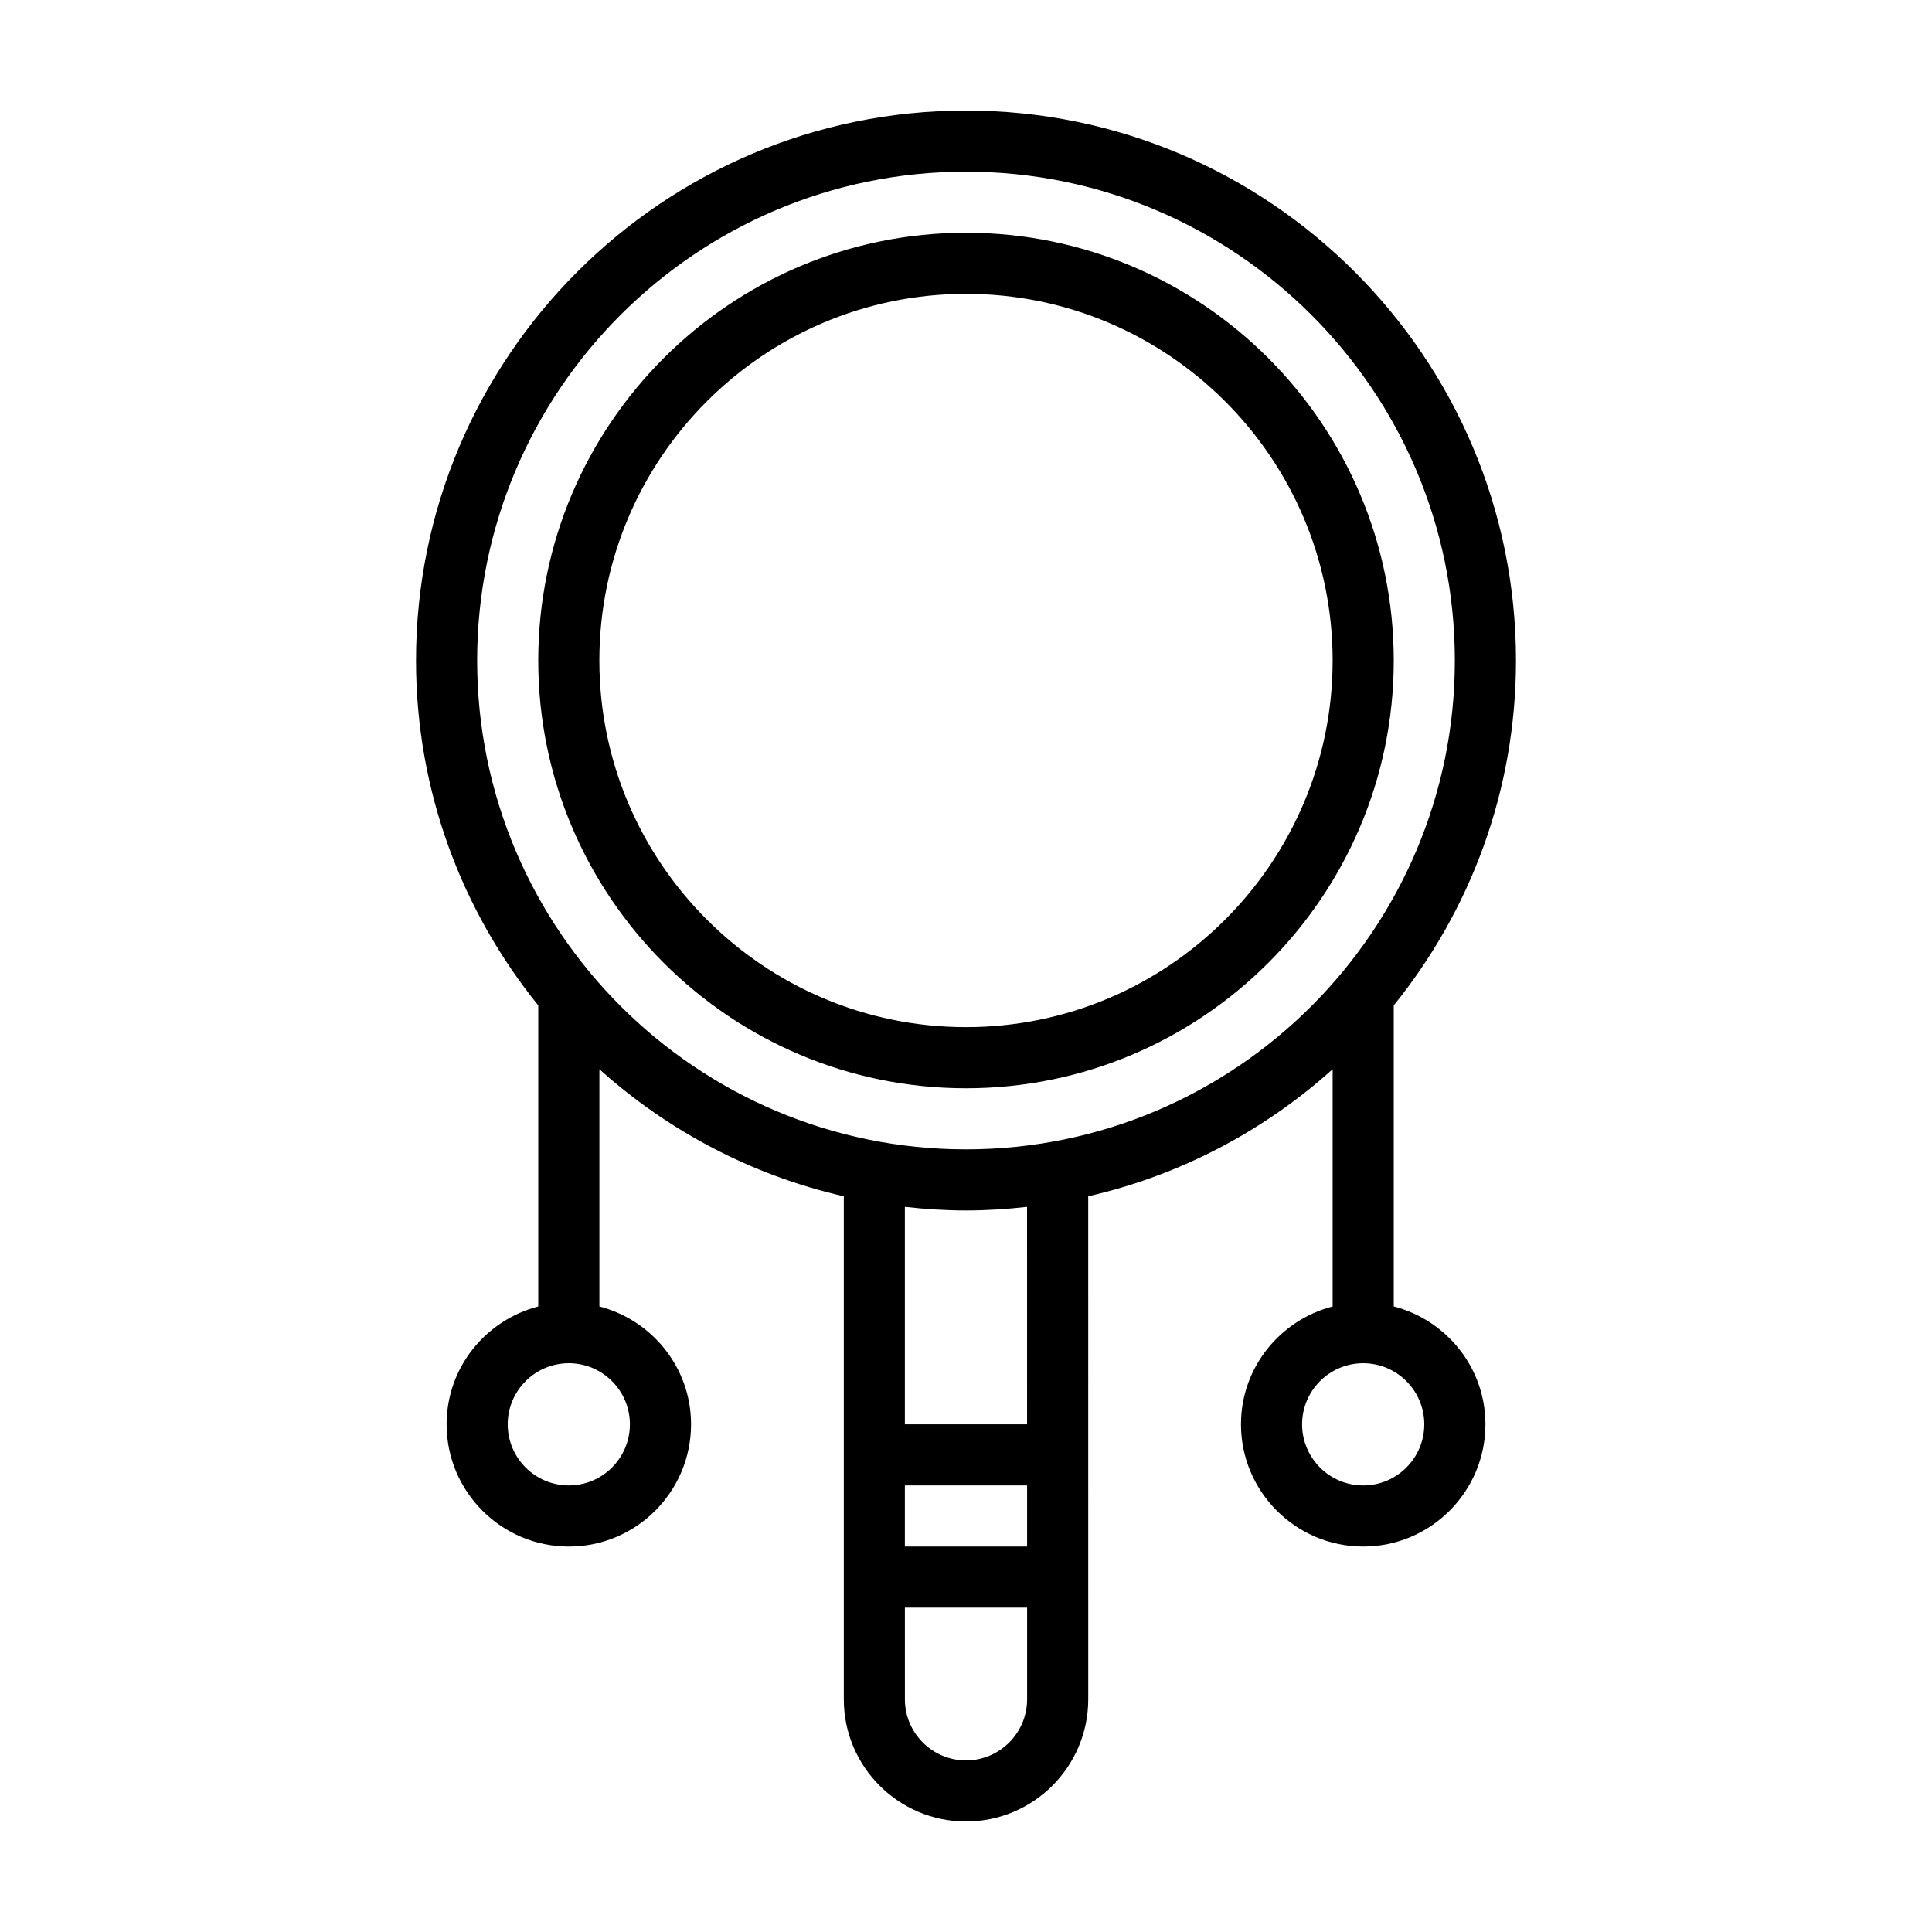
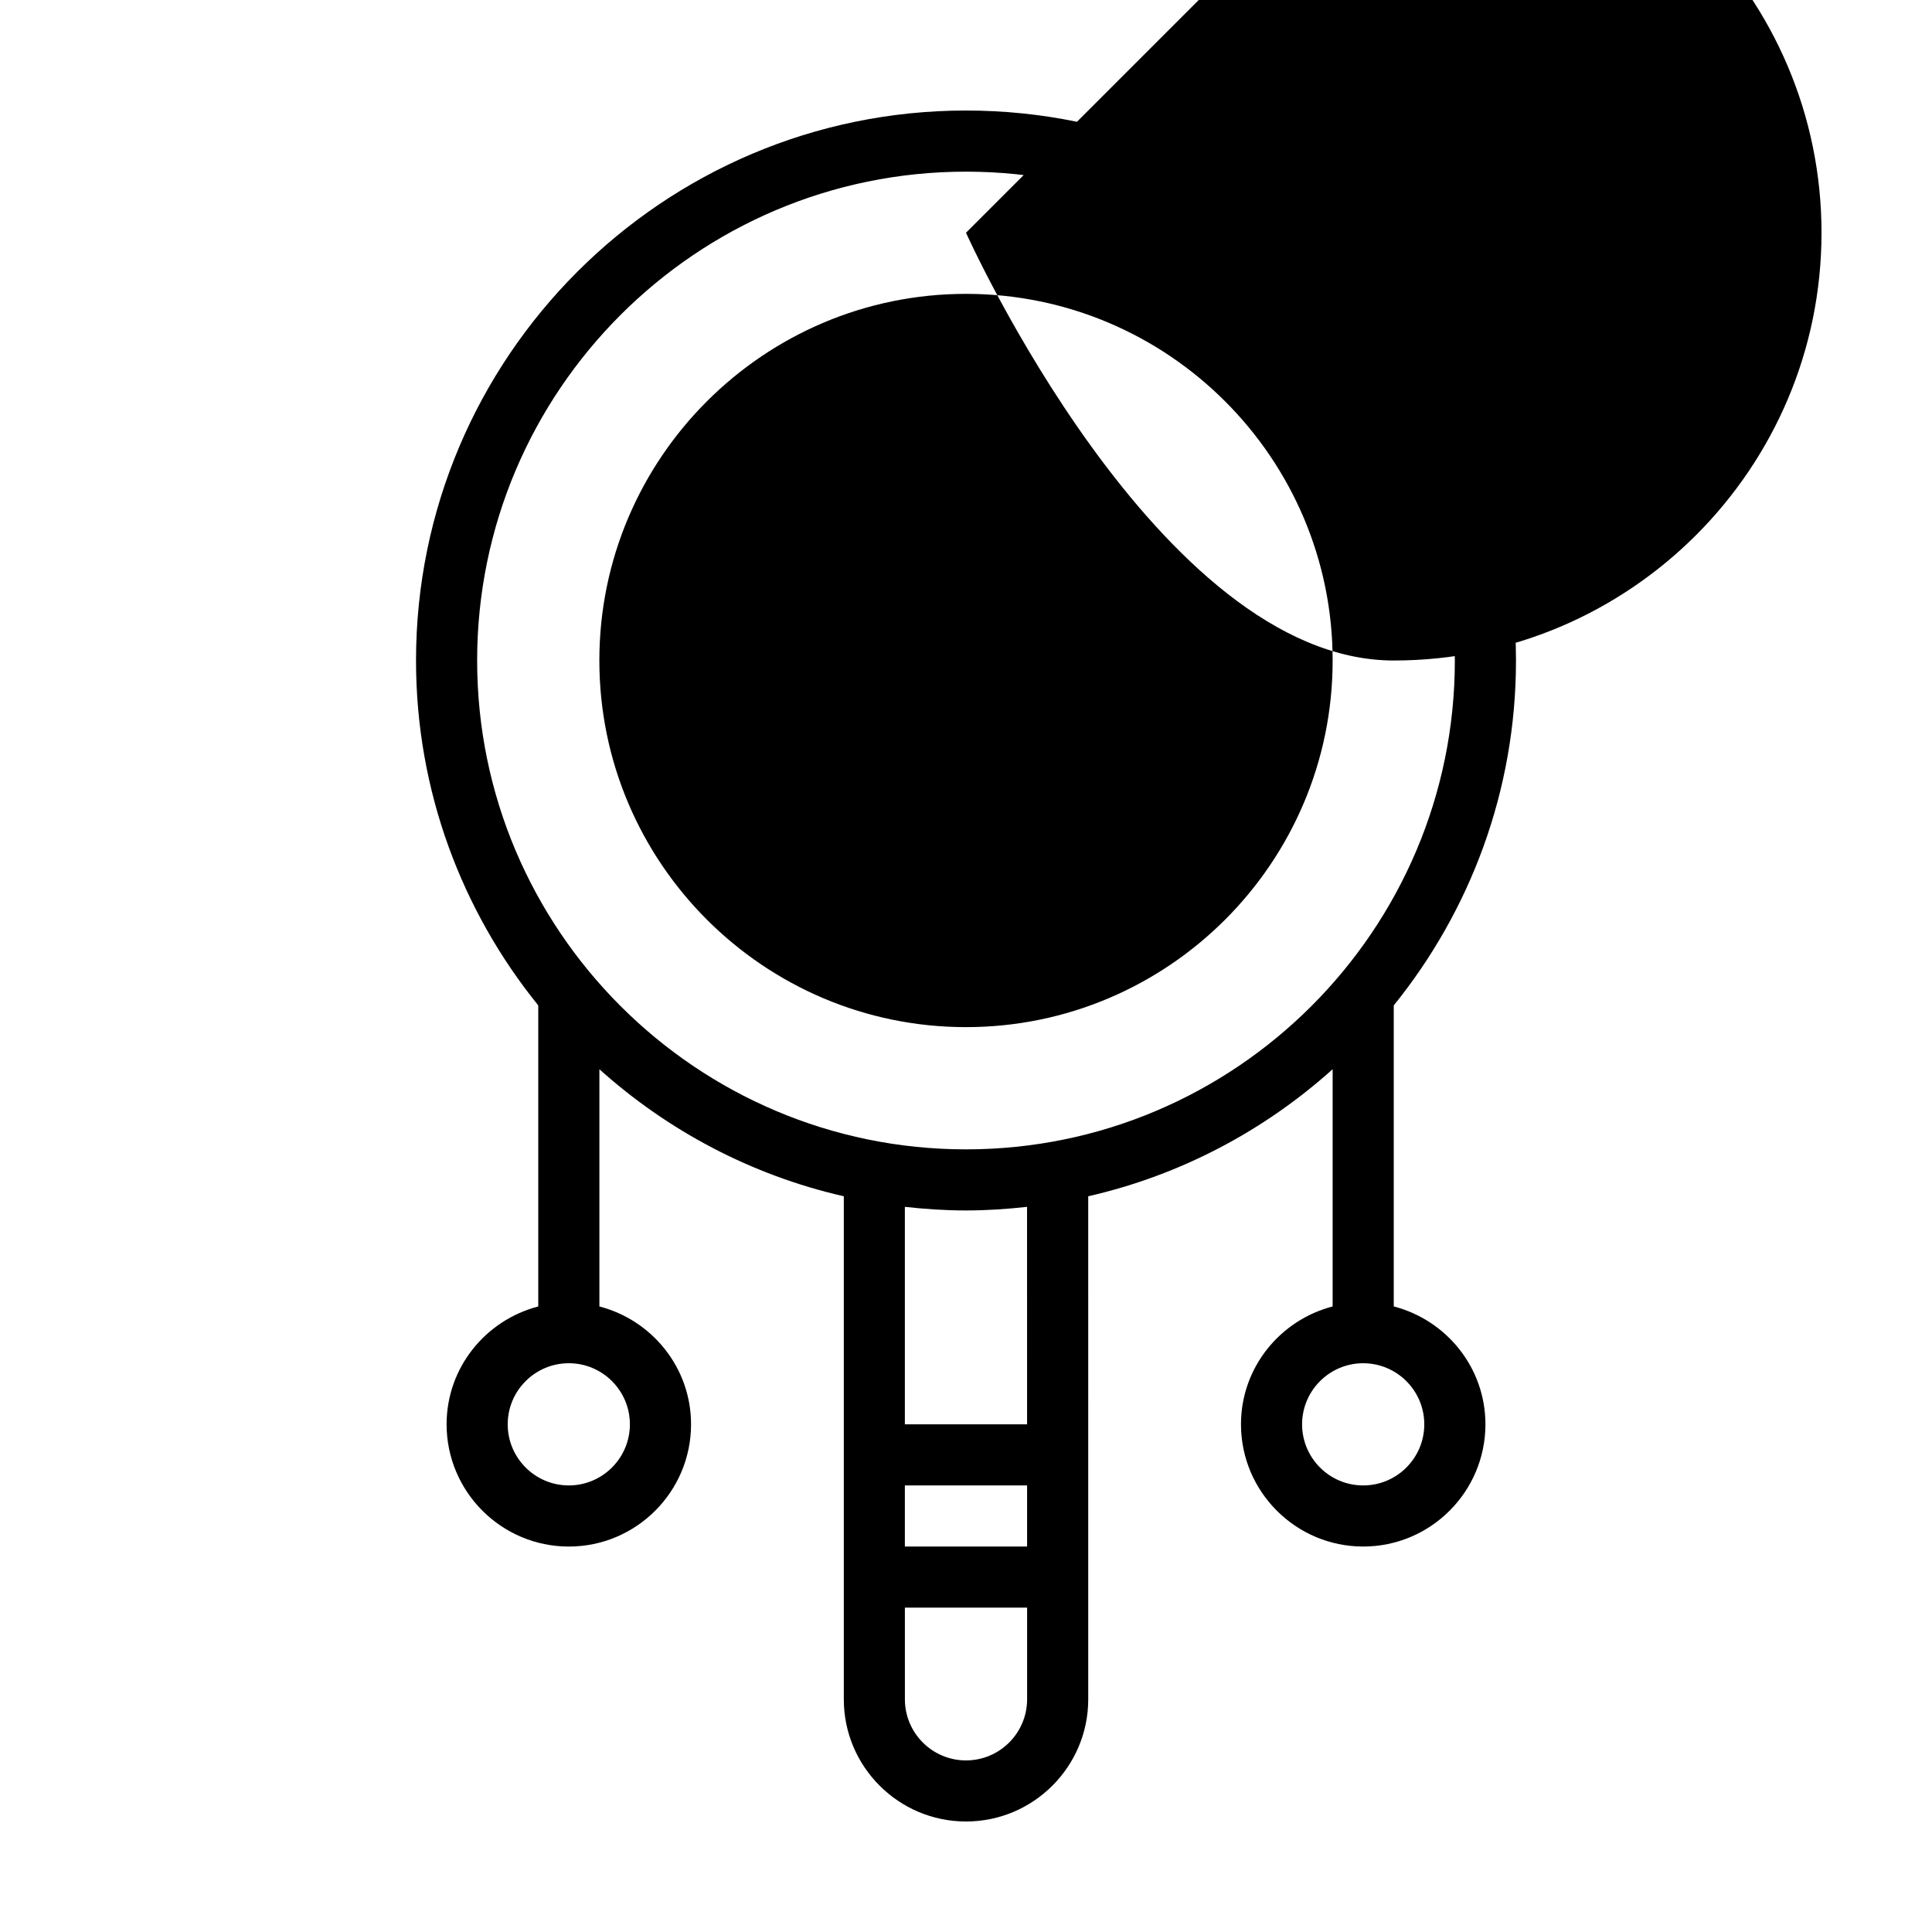
<svg xmlns="http://www.w3.org/2000/svg" fill="#000000" width="800px" height="800px" version="1.1" viewBox="144 144 512 512">
-   <path d="m400 205.68c-62.508 0-113.36 50.848-113.36 113.36s50.848 113.36 113.36 113.36 113.36-50.848 113.36-113.36-50.848-113.36-113.36-113.36zm0 210.52c-53.574 0-97.164-43.586-97.164-97.164-0.004-53.582 43.586-97.16 97.164-97.16 53.574 0 97.164 43.586 97.164 97.164 0 53.582-43.59 97.16-97.164 97.16zm113.36 74.023v-79.781c20.219-25.023 32.391-56.805 32.391-91.402 0-80.363-65.387-145.75-145.75-145.75-80.363 0-145.75 65.383-145.75 145.75 0 34.598 12.172 66.383 32.391 91.402v79.785c-13.93 3.621-24.289 16.188-24.289 31.234 0 17.859 14.531 32.391 32.391 32.391 17.859 0 32.391-14.523 32.391-32.391 0-15.047-10.363-27.617-24.289-31.234v-62.867c18.113 16.262 40.246 28.074 64.773 33.668v133.3c-0.008 17.863 14.52 32.387 32.383 32.387 17.859 0 32.391-14.523 32.391-32.391l-0.004-133.3c24.531-5.598 46.664-17.406 64.773-33.668v62.867c-13.93 3.621-24.289 16.188-24.289 31.234 0 17.859 14.531 32.391 32.391 32.391s32.391-14.523 32.391-32.391c-0.008-15.051-10.367-27.621-24.297-31.238zm-202.43 31.238c0 8.926-7.266 16.191-16.191 16.191s-16.191-7.266-16.191-16.191 7.266-16.191 16.191-16.191c8.926-0.004 16.191 7.262 16.191 16.191zm105.26 32.387h-32.391v-16.191h32.391zm-16.191 56.68c-8.934 0-16.191-7.266-16.191-16.191l-0.004-24.293h32.391v24.289c-0.004 8.926-7.266 16.195-16.195 16.195zm16.191-89.066h-32.391v-57.637c5.324 0.594 10.715 0.957 16.191 0.957 5.477 0 10.871-0.363 16.191-0.957l0.004 57.637zm-16.191-72.871c-71.434 0-129.55-58.121-129.55-129.55s58.113-129.55 129.55-129.55c71.434 0 129.55 58.121 129.55 129.55s-58.113 129.55-129.55 129.55zm105.26 89.062c-8.934 0-16.191-7.266-16.191-16.191s7.266-16.191 16.191-16.191c8.934 0 16.191 7.266 16.191 16.191 0.004 8.926-7.258 16.191-16.191 16.191z" />
+   <path d="m400 205.68s50.848 113.36 113.36 113.36 113.36-50.848 113.36-113.36-50.848-113.36-113.36-113.36zm0 210.52c-53.574 0-97.164-43.586-97.164-97.164-0.004-53.582 43.586-97.16 97.164-97.16 53.574 0 97.164 43.586 97.164 97.164 0 53.582-43.59 97.16-97.164 97.16zm113.36 74.023v-79.781c20.219-25.023 32.391-56.805 32.391-91.402 0-80.363-65.387-145.75-145.75-145.75-80.363 0-145.75 65.383-145.75 145.75 0 34.598 12.172 66.383 32.391 91.402v79.785c-13.93 3.621-24.289 16.188-24.289 31.234 0 17.859 14.531 32.391 32.391 32.391 17.859 0 32.391-14.523 32.391-32.391 0-15.047-10.363-27.617-24.289-31.234v-62.867c18.113 16.262 40.246 28.074 64.773 33.668v133.3c-0.008 17.863 14.52 32.387 32.383 32.387 17.859 0 32.391-14.523 32.391-32.391l-0.004-133.3c24.531-5.598 46.664-17.406 64.773-33.668v62.867c-13.93 3.621-24.289 16.188-24.289 31.234 0 17.859 14.531 32.391 32.391 32.391s32.391-14.523 32.391-32.391c-0.008-15.051-10.367-27.621-24.297-31.238zm-202.43 31.238c0 8.926-7.266 16.191-16.191 16.191s-16.191-7.266-16.191-16.191 7.266-16.191 16.191-16.191c8.926-0.004 16.191 7.262 16.191 16.191zm105.26 32.387h-32.391v-16.191h32.391zm-16.191 56.68c-8.934 0-16.191-7.266-16.191-16.191l-0.004-24.293h32.391v24.289c-0.004 8.926-7.266 16.195-16.195 16.195zm16.191-89.066h-32.391v-57.637c5.324 0.594 10.715 0.957 16.191 0.957 5.477 0 10.871-0.363 16.191-0.957l0.004 57.637zm-16.191-72.871c-71.434 0-129.55-58.121-129.55-129.55s58.113-129.55 129.55-129.55c71.434 0 129.55 58.121 129.55 129.55s-58.113 129.55-129.55 129.55zm105.26 89.062c-8.934 0-16.191-7.266-16.191-16.191s7.266-16.191 16.191-16.191c8.934 0 16.191 7.266 16.191 16.191 0.004 8.926-7.258 16.191-16.191 16.191z" />
</svg>